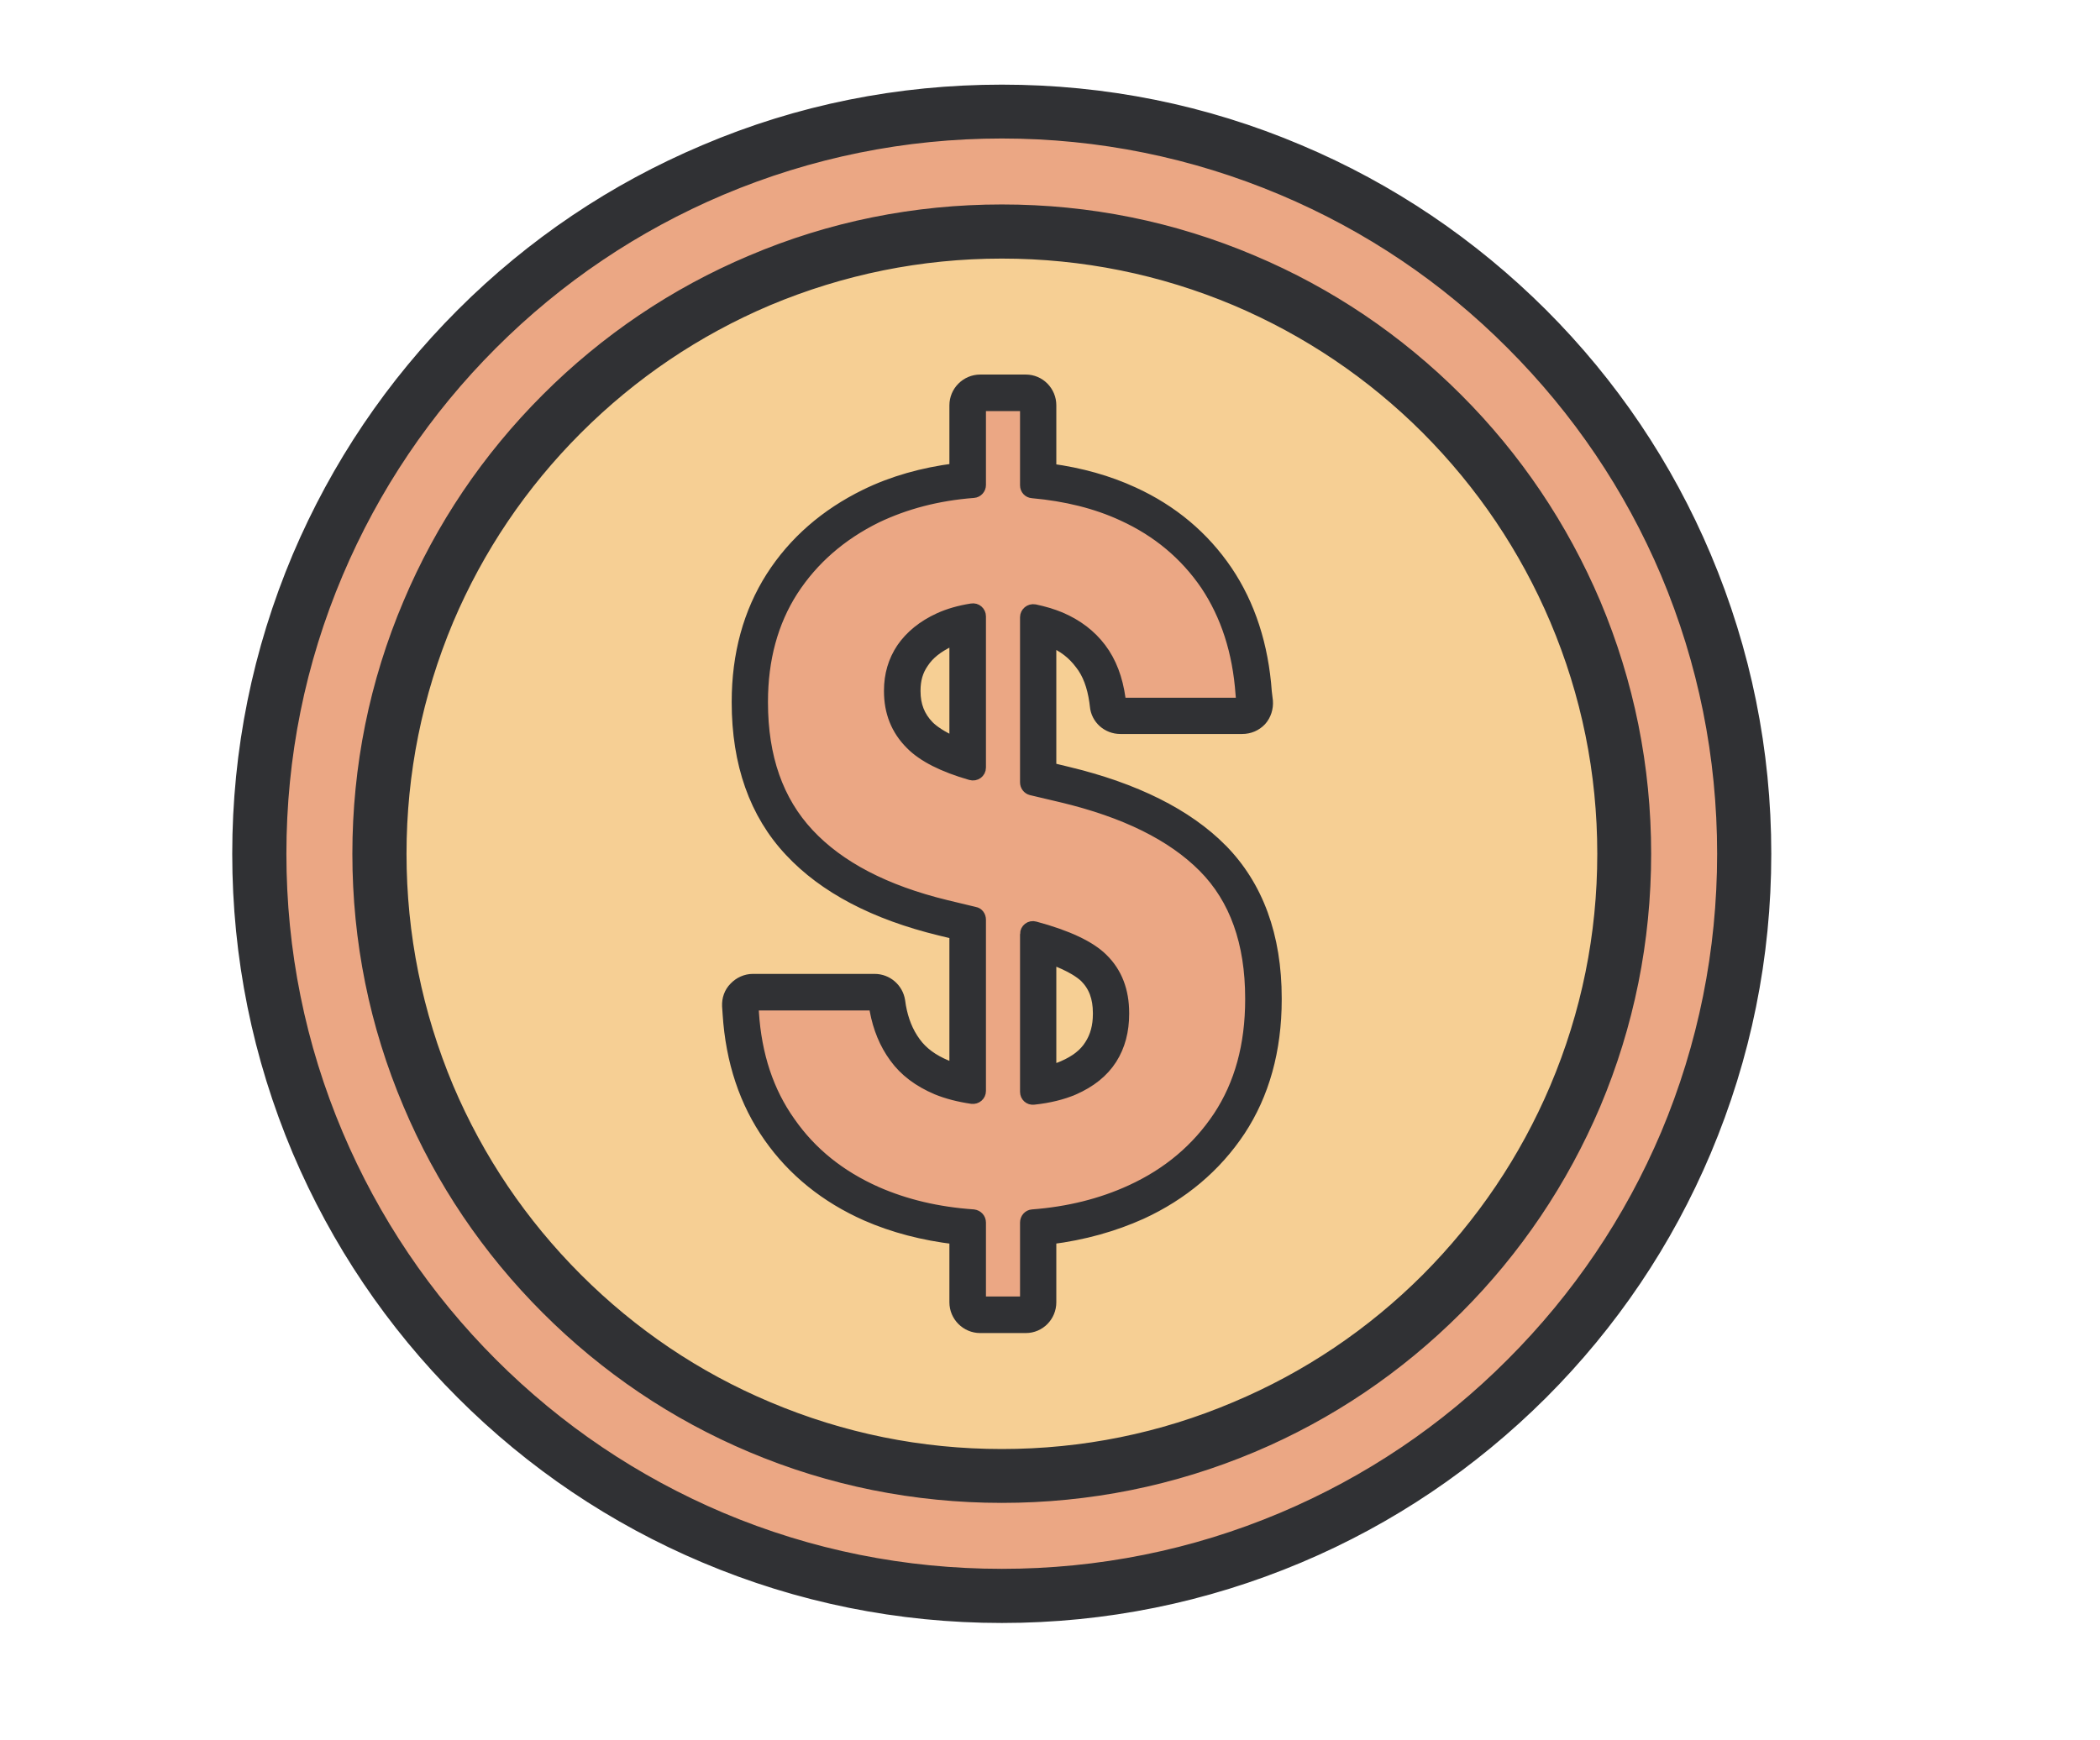
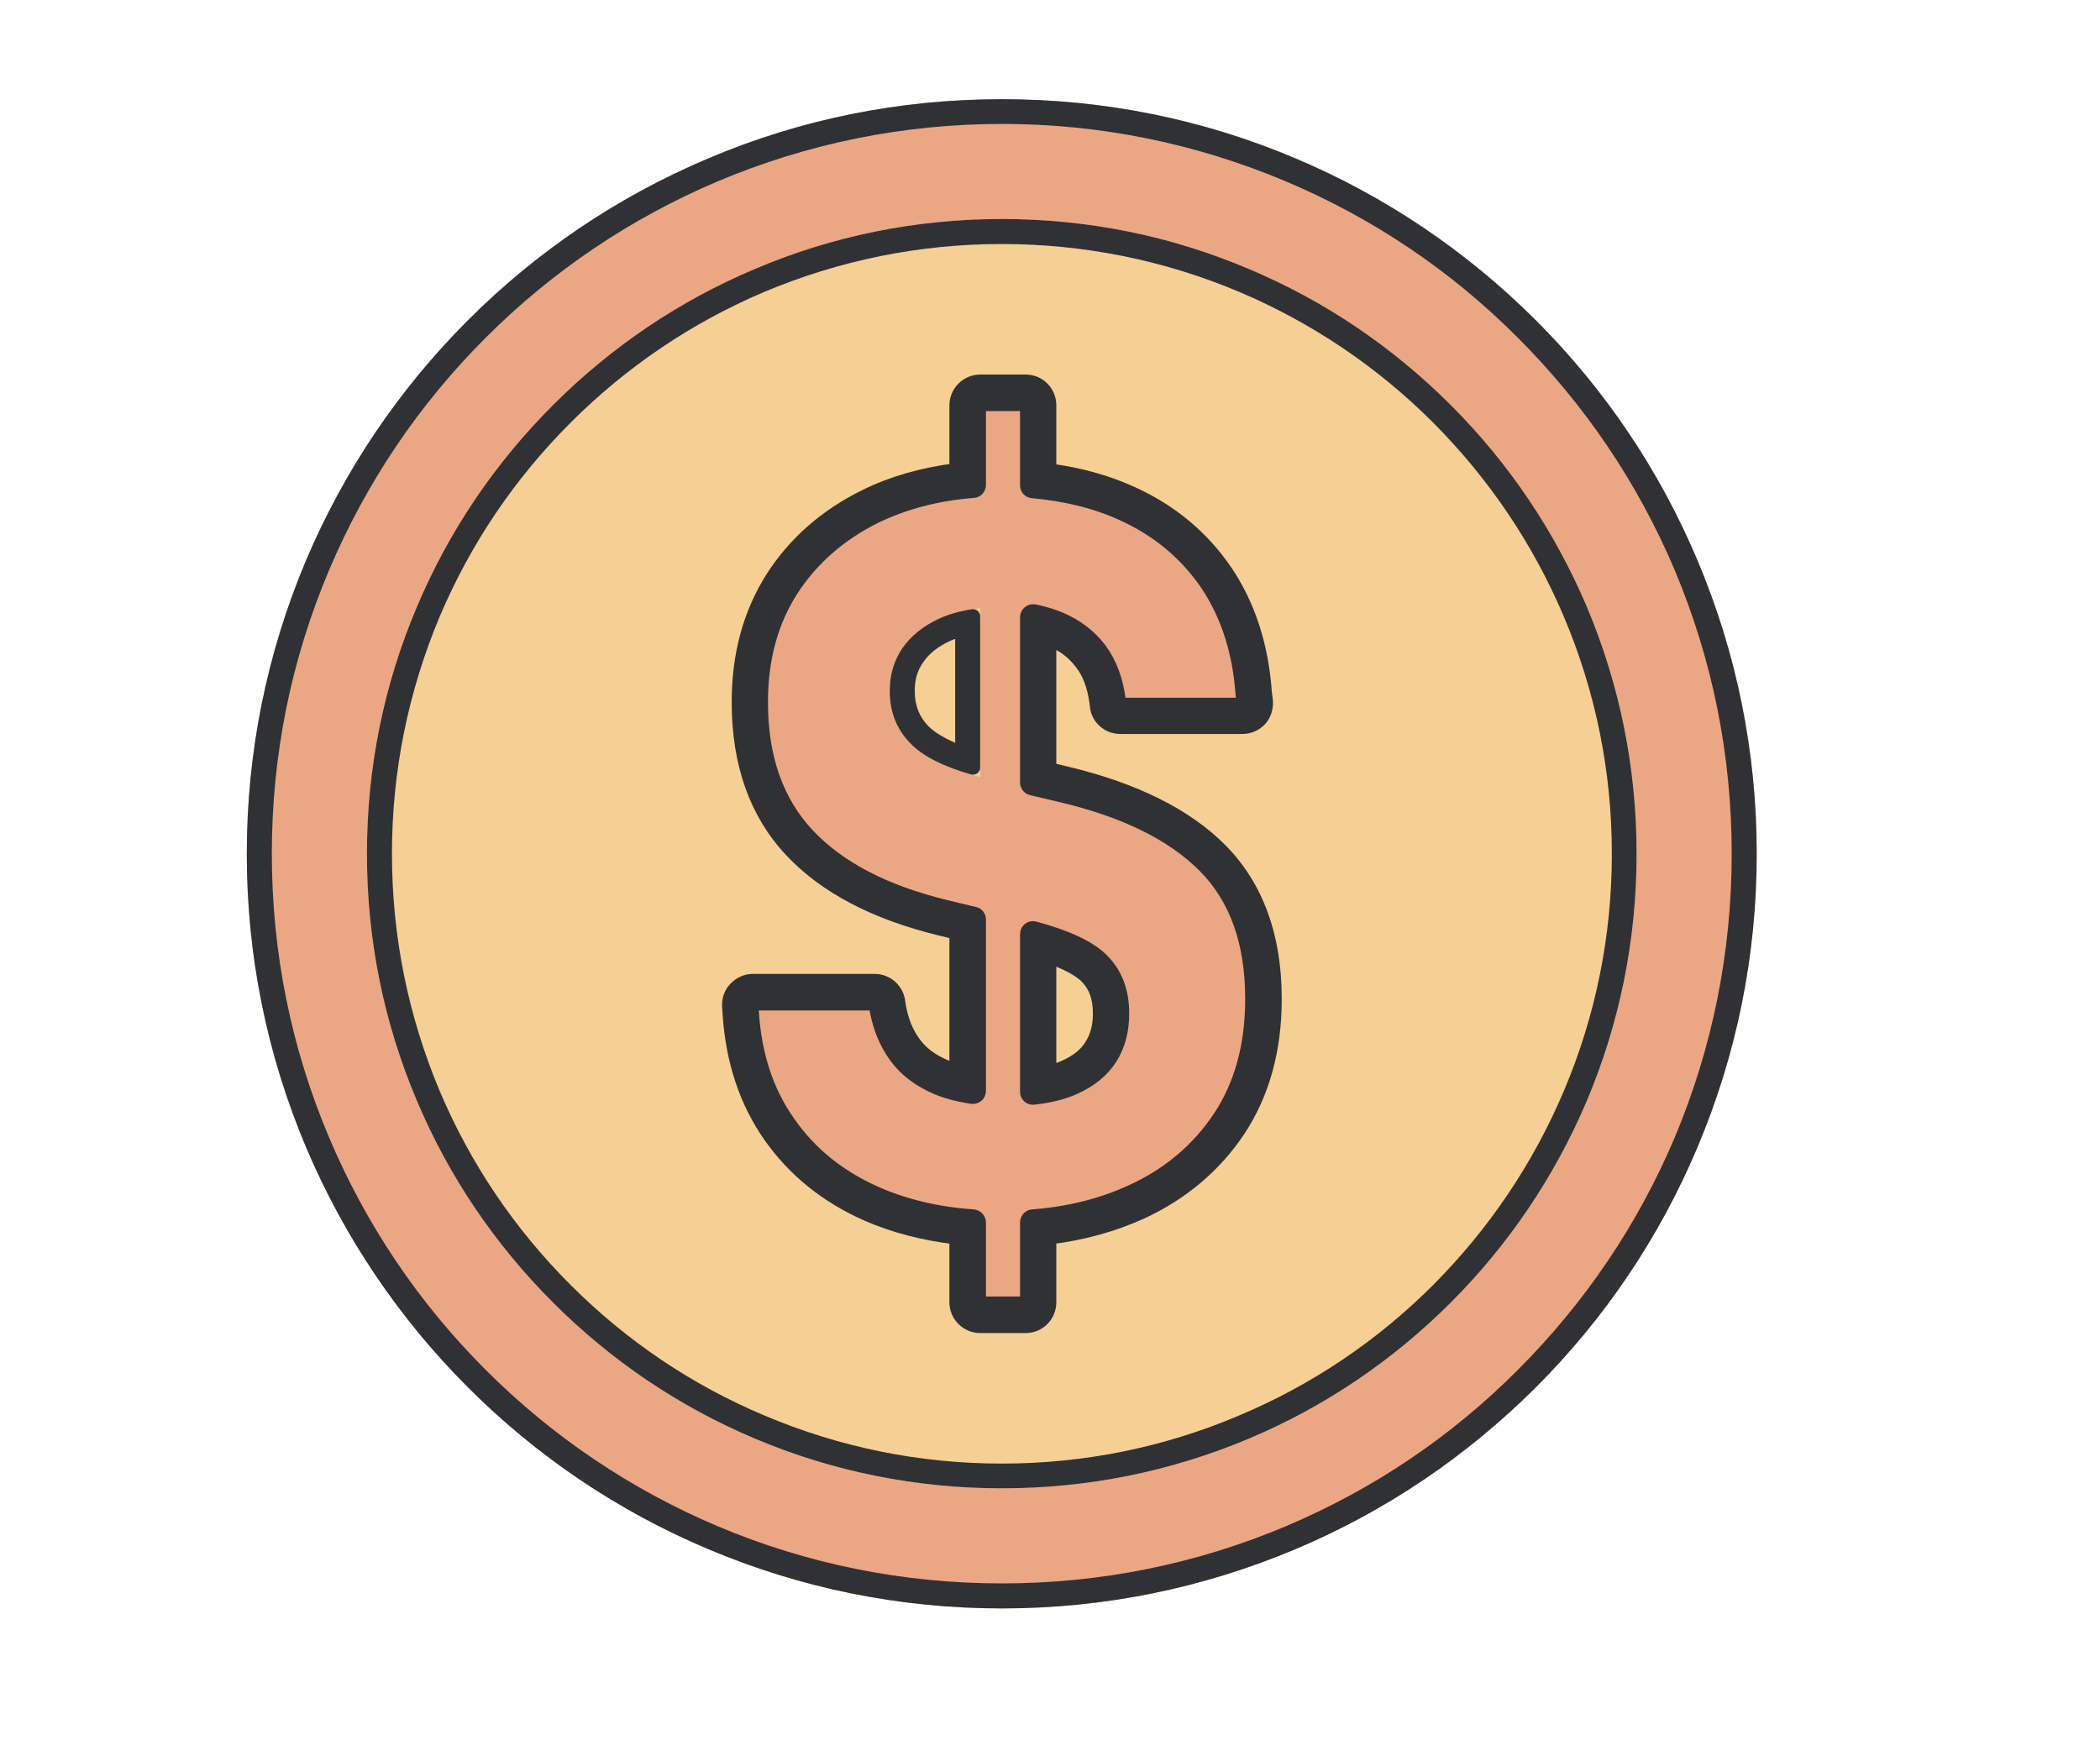
<svg xmlns="http://www.w3.org/2000/svg" xml:space="preserve" width="76px" height="63px" version="1.1" style="shape-rendering:geometricPrecision; text-rendering:geometricPrecision; image-rendering:optimizeQuality; fill-rule:evenodd; clip-rule:evenodd" viewBox="0 0 76 63.33">
  <defs>
    <style type="text/css">
   
    .str1 {stroke:#303134;stroke-width:0.42;stroke-miterlimit:10}
    .str0 {stroke:#303134;stroke-width:1.06;stroke-miterlimit:10}
    .fil3 {fill:none;fill-rule:nonzero}
    .fil2 {fill:#303134;fill-rule:nonzero}
    .fil1 {fill:#EBA784;fill-rule:nonzero}
    .fil0 {fill:#F6CF94;fill-rule:nonzero}
   
  </style>
  </defs>
  <g id="Warstwa_x0020_1">
    <path class="fil0" d="M59.8 31.07c0,13.01 -10.54,23.55 -23.55,23.55 -13.01,0 -23.56,-10.54 -23.56,-23.55 0,-13.01 10.55,-23.56 23.56,-23.56 13.01,0 23.55,10.55 23.55,23.56z" />
    <path class="fil1" d="M36.25 7.97c-3.12,0 -6.15,0.61 -8.99,1.82 -2.75,1.16 -5.22,2.83 -7.34,4.95 -2.12,2.12 -3.79,4.59 -4.95,7.34 -1.21,2.85 -1.82,5.87 -1.82,8.99 0,3.12 0.61,6.14 1.82,8.99 1.16,2.75 2.83,5.22 4.95,7.34 2.12,2.12 4.59,3.79 7.34,4.95 2.84,1.2 5.87,1.81 8.99,1.81 3.12,0 6.14,-0.61 8.99,-1.81 2.75,-1.16 5.22,-2.83 7.34,-4.95 2.12,-2.12 3.78,-4.59 4.95,-7.34 1.2,-2.85 1.81,-5.87 1.81,-8.99 0,-3.12 -0.61,-6.14 -1.81,-8.99 -1.17,-2.75 -2.83,-5.22 -4.95,-7.34 -2.12,-2.12 -4.59,-3.79 -7.34,-4.95 -2.85,-1.21 -5.87,-1.82 -8.99,-1.82zm0 50.56c-3.71,0 -7.31,-0.73 -10.69,-2.16 -3.27,-1.38 -6.21,-3.36 -8.73,-5.88 -2.52,-2.52 -4.5,-5.46 -5.89,-8.73 -1.43,-3.39 -2.16,-6.98 -2.16,-10.69 0,-3.71 0.73,-7.3 2.16,-10.69 1.39,-3.27 3.37,-6.21 5.89,-8.73 2.52,-2.52 5.46,-4.5 8.73,-5.89 3.38,-1.43 6.98,-2.15 10.69,-2.15 3.7,0 7.3,0.72 10.69,2.15 3.27,1.39 6.2,3.37 8.73,5.89 2.52,2.52 4.5,5.46 5.88,8.73 1.43,3.39 2.16,6.98 2.16,10.69 0,3.71 -0.73,7.3 -2.16,10.69 -1.38,3.27 -3.36,6.21 -5.88,8.73 -2.53,2.52 -5.46,4.5 -8.73,5.88 -3.39,1.43 -6.99,2.16 -10.69,2.16z" />
    <path class="fil1" d="M40.67 36.9c0,0.61 -0.14,1.16 -0.44,1.63 -0.3,0.47 -0.76,0.84 -1.39,1.11 -0.46,0.2 -1.04,0.33 -1.72,0.38l0 -6.37c1.36,0.34 2.3,0.76 2.79,1.25 0.51,0.5 0.76,1.16 0.76,1.96l0 0.04zm-7.73 -9.83c-0.52,-0.52 -0.77,-1.16 -0.77,-1.92l0 -0.02c0,-0.57 0.15,-1.08 0.45,-1.53 0.31,-0.45 0.76,-0.82 1.35,-1.09 0.42,-0.2 0.92,-0.32 1.49,-0.38l0 6.15c-1.18,-0.31 -2.03,-0.72 -2.52,-1.21zm10.65 4.48c-1.14,-1.16 -2.86,-2.01 -5.17,-2.56l-1.3 -0.31 0 -6.53c0.45,0.06 0.87,0.17 1.25,0.33 0.61,0.26 1.1,0.63 1.47,1.12 0.37,0.49 0.6,1.1 0.7,1.83l0.02 0.17 4.43 0 -0.03 -0.34c-0.11,-1.55 -0.54,-2.87 -1.28,-3.98 -0.75,-1.1 -1.76,-1.95 -3.03,-2.53 -1.04,-0.48 -2.22,-0.76 -3.53,-0.85l0 -3.15 -1.66 0 0 3.14c-1.4,0.08 -2.66,0.39 -3.77,0.94 -1.3,0.63 -2.32,1.52 -3.06,2.66 -0.73,1.14 -1.1,2.49 -1.1,4.05l0 0.02c0,2 0.56,3.59 1.68,4.79 1.12,1.2 2.79,2.07 5.01,2.61l1.24 0.3 0 6.74c-0.6,-0.06 -1.13,-0.18 -1.57,-0.37 -0.66,-0.28 -1.17,-0.66 -1.53,-1.16 -0.36,-0.49 -0.59,-1.06 -0.71,-1.7l-0.03 -0.21 -4.43 0 0.01 0.28c0.1,1.56 0.54,2.89 1.33,4.01 0.78,1.11 1.83,1.95 3.16,2.54 1.11,0.49 2.37,0.77 3.77,0.85l0 3.15 1.66 0 0 -3.15c1.41,-0.09 2.68,-0.39 3.82,-0.91 1.36,-0.62 2.42,-1.52 3.2,-2.69 0.78,-1.18 1.17,-2.6 1.17,-4.27l0 -0.04c0,-2.03 -0.57,-3.62 -1.72,-4.78z" />
    <path class="fil2" d="M36.25 3.61c-3.71,0 -7.31,0.72 -10.69,2.16 -3.27,1.38 -6.21,3.36 -8.73,5.88 -2.52,2.52 -4.5,5.46 -5.89,8.73 -1.43,3.39 -2.16,6.98 -2.16,10.69 0,3.71 0.73,7.3 2.16,10.69 1.39,3.27 3.37,6.21 5.89,8.73 2.52,2.52 5.46,4.5 8.73,5.88 3.38,1.43 6.98,2.16 10.69,2.16 3.7,0 7.3,-0.73 10.69,-2.16 3.27,-1.38 6.2,-3.36 8.73,-5.88 2.52,-2.52 4.5,-5.46 5.88,-8.73 1.43,-3.39 2.16,-6.98 2.16,-10.69 0,-3.71 -0.73,-7.3 -2.16,-10.69 -1.38,-3.27 -3.36,-6.21 -5.88,-8.73 -2.53,-2.52 -5.46,-4.5 -8.73,-5.88 -3.39,-1.44 -6.99,-2.16 -10.69,-2.16zm0 0.9c3.58,0 7.06,0.71 10.33,2.09 3.17,1.34 6.01,3.25 8.44,5.69 2.44,2.44 4.36,5.28 5.7,8.44 1.38,3.28 2.08,6.75 2.08,10.34 0,3.58 -0.7,7.06 -2.08,10.34 -1.34,3.16 -3.26,6 -5.7,8.44 -2.43,2.44 -5.27,4.35 -8.44,5.69 -3.27,1.38 -6.75,2.08 -10.33,2.08 -3.59,0 -7.07,-0.7 -10.34,-2.08 -3.16,-1.34 -6,-3.25 -8.44,-5.69 -2.44,-2.44 -4.35,-5.28 -5.69,-8.44 -1.39,-3.28 -2.09,-6.76 -2.09,-10.34 0,-3.59 0.7,-7.06 2.09,-10.34 1.34,-3.16 3.25,-6 5.69,-8.44 2.44,-2.44 5.28,-4.35 8.44,-5.69 3.27,-1.38 6.75,-2.09 10.34,-2.09z" />
-     <path class="fil3 str0" d="M36.25 3.61c-3.71,0 -7.31,0.72 -10.69,2.16 -3.27,1.38 -6.21,3.36 -8.73,5.88 -2.52,2.52 -4.5,5.46 -5.89,8.73 -1.43,3.39 -2.16,6.98 -2.16,10.69 0,3.71 0.73,7.3 2.16,10.69 1.39,3.27 3.37,6.21 5.89,8.73 2.52,2.52 5.46,4.5 8.73,5.88 3.38,1.43 6.98,2.16 10.69,2.16 3.7,0 7.3,-0.73 10.69,-2.16 3.27,-1.38 6.2,-3.36 8.73,-5.88 2.52,-2.52 4.5,-5.46 5.88,-8.73 1.43,-3.39 2.16,-6.98 2.16,-10.69 0,-3.71 -0.73,-7.3 -2.16,-10.69 -1.38,-3.27 -3.36,-6.21 -5.88,-8.73 -2.53,-2.52 -5.46,-4.5 -8.73,-5.88 -3.39,-1.44 -6.99,-2.16 -10.69,-2.16zm0 0.9c3.58,0 7.06,0.71 10.33,2.09 3.17,1.34 6.01,3.25 8.44,5.69 2.44,2.44 4.36,5.28 5.7,8.44 1.38,3.28 2.08,6.75 2.08,10.34 0,3.58 -0.7,7.06 -2.08,10.34 -1.34,3.16 -3.26,6 -5.7,8.44 -2.43,2.44 -5.27,4.35 -8.44,5.69 -3.27,1.38 -6.75,2.08 -10.33,2.08 -3.59,0 -7.07,-0.7 -10.34,-2.08 -3.16,-1.34 -6,-3.25 -8.44,-5.69 -2.44,-2.44 -4.35,-5.28 -5.69,-8.44 -1.39,-3.28 -2.09,-6.76 -2.09,-10.34 0,-3.59 0.7,-7.06 2.09,-10.34 1.34,-3.16 3.25,-6 5.69,-8.44 2.44,-2.44 5.28,-4.35 8.44,-5.69 3.27,-1.38 6.75,-2.09 10.34,-2.09z" />
    <path class="fil2" d="M36.25 7.97c-3.12,0 -6.15,0.61 -8.99,1.82 -2.75,1.16 -5.22,2.83 -7.34,4.95 -2.12,2.12 -3.79,4.59 -4.95,7.34 -1.21,2.85 -1.82,5.87 -1.82,8.99 0,3.12 0.61,6.14 1.82,8.99 1.16,2.75 2.83,5.22 4.95,7.34 2.12,2.12 4.59,3.79 7.34,4.95 2.84,1.2 5.87,1.81 8.99,1.81 3.12,0 6.14,-0.61 8.99,-1.81 2.75,-1.16 5.22,-2.83 7.34,-4.95 2.12,-2.12 3.78,-4.59 4.95,-7.34 1.2,-2.85 1.81,-5.87 1.81,-8.99 0,-3.12 -0.61,-6.14 -1.81,-8.99 -1.17,-2.75 -2.83,-5.22 -4.95,-7.34 -2.12,-2.12 -4.59,-3.79 -7.34,-4.95 -2.85,-1.21 -5.87,-1.82 -8.99,-1.82zm0 0.91c2.99,0 5.9,0.59 8.63,1.74 2.64,1.12 5.02,2.72 7.06,4.76 2.03,2.04 3.63,4.41 4.75,7.05 1.16,2.74 1.75,5.64 1.75,8.64 0,3 -0.59,5.9 -1.75,8.64 -1.12,2.64 -2.72,5.01 -4.75,7.05 -2.04,2.04 -4.42,3.64 -7.06,4.75 -2.73,1.16 -5.64,1.75 -8.63,1.75 -3,0 -5.9,-0.59 -8.64,-1.75 -2.64,-1.11 -5.01,-2.71 -7.05,-4.75 -2.04,-2.04 -3.64,-4.41 -4.76,-7.05 -1.15,-2.74 -1.74,-5.64 -1.74,-8.64 0,-3 0.59,-5.9 1.74,-8.64 1.12,-2.64 2.72,-5.01 4.76,-7.05 2.04,-2.04 4.41,-3.64 7.05,-4.76 2.74,-1.15 5.64,-1.74 8.64,-1.74z" />
-     <path class="fil3 str0" d="M36.25 7.97c-3.12,0 -6.15,0.61 -8.99,1.82 -2.75,1.16 -5.22,2.83 -7.34,4.95 -2.12,2.12 -3.79,4.59 -4.95,7.34 -1.21,2.85 -1.82,5.87 -1.82,8.99 0,3.12 0.61,6.14 1.82,8.99 1.16,2.75 2.83,5.22 4.95,7.34 2.12,2.12 4.59,3.79 7.34,4.95 2.84,1.2 5.87,1.81 8.99,1.81 3.12,0 6.14,-0.61 8.99,-1.81 2.75,-1.16 5.22,-2.83 7.34,-4.95 2.12,-2.12 3.78,-4.59 4.95,-7.34 1.2,-2.85 1.81,-5.87 1.81,-8.99 0,-3.12 -0.61,-6.14 -1.81,-8.99 -1.17,-2.75 -2.83,-5.22 -4.95,-7.34 -2.12,-2.12 -4.59,-3.79 -7.34,-4.95 -2.85,-1.21 -5.87,-1.82 -8.99,-1.82zm0 0.91c2.99,0 5.9,0.59 8.63,1.74 2.64,1.12 5.02,2.72 7.06,4.76 2.03,2.04 3.63,4.41 4.75,7.05 1.16,2.74 1.75,5.64 1.75,8.64 0,3 -0.59,5.9 -1.75,8.64 -1.12,2.64 -2.72,5.01 -4.75,7.05 -2.04,2.04 -4.42,3.64 -7.06,4.75 -2.73,1.16 -5.64,1.75 -8.63,1.75 -3,0 -5.9,-0.59 -8.64,-1.75 -2.64,-1.11 -5.01,-2.71 -7.05,-4.75 -2.04,-2.04 -3.64,-4.41 -4.76,-7.05 -1.15,-2.74 -1.74,-5.64 -1.74,-8.64 0,-3 0.59,-5.9 1.74,-8.64 1.12,-2.64 2.72,-5.01 4.76,-7.05 2.04,-2.04 4.41,-3.64 7.05,-4.76 2.74,-1.15 5.64,-1.74 8.64,-1.74z" />
    <path class="fil2" d="M34.55 23.25l0 3.78c-0.51,-0.22 -0.81,-0.44 -0.97,-0.6 -0.34,-0.35 -0.5,-0.76 -0.5,-1.28l0 -0.02c0,-0.39 0.09,-0.72 0.3,-1.02 0.21,-0.32 0.53,-0.57 0.97,-0.78 0.07,-0.03 0.13,-0.06 0.2,-0.08zm-1.93 0.35c-0.3,0.45 -0.45,0.96 -0.45,1.53l0 0.02c0,0.76 0.25,1.4 0.77,1.92 0.44,0.45 1.17,0.82 2.18,1.11 0.17,0.05 0.34,-0.07 0.34,-0.25l0 -5.5c0,-0.16 -0.14,-0.29 -0.31,-0.26 -0.44,0.07 -0.83,0.18 -1.18,0.34 -0.59,0.27 -1.04,0.64 -1.35,1.09z" />
-     <path class="fil3 str1" d="M34.55 23.25l0 3.78c-0.51,-0.22 -0.81,-0.44 -0.97,-0.6 -0.34,-0.35 -0.5,-0.76 -0.5,-1.28l0 -0.02c0,-0.39 0.09,-0.72 0.3,-1.02 0.21,-0.32 0.53,-0.57 0.97,-0.78 0.07,-0.03 0.13,-0.06 0.2,-0.08zm-1.93 0.35c-0.3,0.45 -0.45,0.96 -0.45,1.53l0 0.02c0,0.76 0.25,1.4 0.77,1.92 0.44,0.45 1.17,0.82 2.18,1.11 0.17,0.05 0.34,-0.07 0.34,-0.25l0 -5.5c0,-0.16 -0.14,-0.29 -0.31,-0.26 -0.44,0.07 -0.83,0.18 -1.18,0.34 -0.59,0.27 -1.04,0.64 -1.35,1.09z" />
    <path class="fil2" d="M45.31 36.37c0,1.67 -0.39,3.09 -1.17,4.27 -0.78,1.17 -1.84,2.07 -3.2,2.69 -1.07,0.49 -2.26,0.79 -3.58,0.89 -0.14,0.01 -0.24,0.13 -0.24,0.27l0 2.9 -1.66 0 0 -2.9c0,-0.14 -0.1,-0.25 -0.24,-0.27 -1.31,-0.09 -2.48,-0.37 -3.53,-0.83 -1.33,-0.59 -2.38,-1.43 -3.16,-2.55 -0.79,-1.11 -1.23,-2.44 -1.33,-4l-0.01 -0.28 4.43 0 0.03 0.21c0.12,0.64 0.35,1.21 0.71,1.7 0.36,0.5 0.87,0.88 1.53,1.16 0.37,0.15 0.79,0.26 1.27,0.33 0.16,0.02 0.3,-0.1 0.3,-0.26l0 -6.23c0,-0.13 -0.08,-0.24 -0.2,-0.26l-1.04 -0.25c-2.22,-0.54 -3.89,-1.41 -5.01,-2.61 -1.12,-1.2 -1.68,-2.79 -1.68,-4.79l0 -0.02c0,-1.56 0.37,-2.91 1.1,-4.05 0.74,-1.14 1.76,-2.03 3.06,-2.67 1.05,-0.5 2.22,-0.81 3.53,-0.91 0.14,-0.01 0.24,-0.13 0.24,-0.26l0 -2.9 1.66 0 0 2.91c0,0.14 0.1,0.25 0.24,0.26 1.22,0.11 2.32,0.38 3.29,0.83 1.27,0.58 2.28,1.43 3.03,2.53 0.74,1.11 1.17,2.43 1.28,3.98l0.03 0.34 -4.43 0 -0.02 -0.17c-0.1,-0.73 -0.33,-1.34 -0.7,-1.83 -0.37,-0.49 -0.86,-0.86 -1.47,-1.12 -0.29,-0.12 -0.6,-0.21 -0.93,-0.28 -0.17,-0.03 -0.32,0.1 -0.32,0.26l0 6.01c0,0.12 0.08,0.23 0.2,0.26l1.1 0.26c2.31,0.55 4.03,1.4 5.18,2.56 1.14,1.15 1.71,2.75 1.71,4.78l0 0.04zm-1.07 -5.46c-1.26,-1.27 -3.14,-2.21 -5.6,-2.8l-0.62 -0.15 0 -4.64c0.47,0.19 0.82,0.47 1.09,0.83 0.28,0.35 0.45,0.82 0.53,1.38l0.02 0.16c0.04,0.46 0.43,0.81 0.9,0.81l4.43 0c0.26,0 0.5,-0.1 0.68,-0.29 0.17,-0.19 0.25,-0.45 0.23,-0.7l-0.04 -0.33c-0.12,-1.69 -0.6,-3.17 -1.43,-4.4 -0.84,-1.24 -1.98,-2.2 -3.4,-2.85 -0.91,-0.42 -1.91,-0.7 -3.01,-0.85l0 -2.33c0,-0.5 -0.4,-0.91 -0.9,-0.91l-1.66 0c-0.5,0 -0.91,0.41 -0.91,0.91l0 2.32c-1.18,0.15 -2.28,0.46 -3.26,0.94 -1.45,0.71 -2.6,1.71 -3.42,2.99 -0.82,1.29 -1.24,2.81 -1.24,4.54l0 0.02c0,2.22 0.64,4.05 1.92,5.41 1.24,1.33 3.07,2.29 5.46,2.87 0,0 0,0 0,0l0.54 0.13 0 4.94c-0.11,-0.04 -0.21,-0.08 -0.31,-0.12 -0.51,-0.21 -0.89,-0.49 -1.15,-0.85 -0.28,-0.38 -0.45,-0.82 -0.54,-1.32l-0.03 -0.2c-0.07,-0.44 -0.45,-0.77 -0.9,-0.77l-4.43 0c-0.25,0 -0.49,0.11 -0.66,0.29 -0.18,0.18 -0.26,0.42 -0.25,0.67l0.02 0.29c0,0 0,0 0,0 0.11,1.72 0.61,3.22 1.49,4.47 0.87,1.24 2.06,2.2 3.53,2.85 0.98,0.43 2.06,0.71 3.23,0.85l0 2.32c0,0.5 0.41,0.91 0.91,0.91l1.66 0c0.5,0 0.9,-0.41 0.9,-0.91l0 -2.32c1.2,-0.15 2.3,-0.46 3.3,-0.91 1.5,-0.69 2.71,-1.71 3.58,-3.02 0.87,-1.32 1.32,-2.92 1.32,-4.77l0 -0.04c0,-2.27 -0.67,-4.09 -1.98,-5.42z" />
    <path class="fil3 str1" d="M45.31 36.37c0,1.67 -0.39,3.09 -1.17,4.27 -0.78,1.17 -1.84,2.07 -3.2,2.69 -1.07,0.49 -2.26,0.79 -3.58,0.89 -0.14,0.01 -0.24,0.13 -0.24,0.27l0 2.9 -1.66 0 0 -2.9c0,-0.14 -0.1,-0.25 -0.24,-0.27 -1.31,-0.09 -2.48,-0.37 -3.53,-0.83 -1.33,-0.59 -2.38,-1.43 -3.16,-2.55 -0.79,-1.11 -1.23,-2.44 -1.33,-4l-0.01 -0.28 4.43 0 0.03 0.21c0.12,0.64 0.35,1.21 0.71,1.7 0.36,0.5 0.87,0.88 1.53,1.16 0.37,0.15 0.79,0.26 1.27,0.33 0.16,0.02 0.3,-0.1 0.3,-0.26l0 -6.23c0,-0.13 -0.08,-0.24 -0.2,-0.26l-1.04 -0.25c-2.22,-0.54 -3.89,-1.41 -5.01,-2.61 -1.12,-1.2 -1.68,-2.79 -1.68,-4.79l0 -0.02c0,-1.56 0.37,-2.91 1.1,-4.05 0.74,-1.14 1.76,-2.03 3.06,-2.67 1.05,-0.5 2.22,-0.81 3.53,-0.91 0.14,-0.01 0.24,-0.13 0.24,-0.26l0 -2.9 1.66 0 0 2.91c0,0.14 0.1,0.25 0.24,0.26 1.22,0.11 2.32,0.38 3.29,0.83 1.27,0.58 2.28,1.43 3.03,2.53 0.74,1.11 1.17,2.43 1.28,3.98l0.03 0.34 -4.43 0 -0.02 -0.17c-0.1,-0.73 -0.33,-1.34 -0.7,-1.83 -0.37,-0.49 -0.86,-0.86 -1.47,-1.12 -0.29,-0.12 -0.6,-0.21 -0.93,-0.28 -0.17,-0.03 -0.32,0.1 -0.32,0.26l0 6.01c0,0.12 0.08,0.23 0.2,0.26l1.1 0.26c2.31,0.55 4.03,1.4 5.18,2.56 1.14,1.15 1.71,2.75 1.71,4.78l0 0.04zm-1.07 -5.46c-1.26,-1.27 -3.14,-2.21 -5.6,-2.8l-0.62 -0.15 0 -4.64c0.47,0.19 0.82,0.47 1.09,0.83 0.28,0.35 0.45,0.82 0.53,1.38l0.02 0.16c0.04,0.46 0.43,0.81 0.9,0.81l4.43 0c0.26,0 0.5,-0.1 0.68,-0.29 0.17,-0.19 0.25,-0.45 0.23,-0.7l-0.04 -0.33c-0.12,-1.69 -0.6,-3.17 -1.43,-4.4 -0.84,-1.24 -1.98,-2.2 -3.4,-2.85 -0.91,-0.42 -1.91,-0.7 -3.01,-0.85l0 -2.33c0,-0.5 -0.4,-0.91 -0.9,-0.91l-1.66 0c-0.5,0 -0.91,0.41 -0.91,0.91l0 2.32c-1.18,0.15 -2.28,0.46 -3.26,0.94 -1.45,0.71 -2.6,1.71 -3.42,2.99 -0.82,1.29 -1.24,2.81 -1.24,4.54l0 0.02c0,2.22 0.64,4.05 1.92,5.41 1.24,1.33 3.07,2.29 5.46,2.87 0,0 0,0 0,0l0.54 0.13 0 4.94c-0.11,-0.04 -0.21,-0.08 -0.31,-0.12 -0.51,-0.21 -0.89,-0.49 -1.15,-0.85 -0.28,-0.38 -0.45,-0.82 -0.54,-1.32l-0.03 -0.2c-0.07,-0.44 -0.45,-0.77 -0.9,-0.77l-4.43 0c-0.25,0 -0.49,0.11 -0.66,0.29 -0.18,0.18 -0.26,0.42 -0.25,0.67l0.02 0.29c0,0 0,0 0,0 0.11,1.72 0.61,3.22 1.49,4.47 0.87,1.24 2.06,2.2 3.53,2.85 0.98,0.43 2.06,0.71 3.23,0.85l0 2.32c0,0.5 0.41,0.91 0.91,0.91l1.66 0c0.5,0 0.9,-0.41 0.9,-0.91l0 -2.32c1.2,-0.15 2.3,-0.46 3.3,-0.91 1.5,-0.69 2.71,-1.71 3.58,-3.02 0.87,-1.32 1.32,-2.92 1.32,-4.77l0 -0.04c0,-2.27 -0.67,-4.09 -1.98,-5.42z" />
    <path class="fil2" d="M39.77 36.9c0,0.44 -0.1,0.82 -0.31,1.14 -0.2,0.32 -0.52,0.57 -0.98,0.77 -0.13,0.06 -0.29,0.11 -0.46,0.15l0 -4.09c0.76,0.28 1.1,0.53 1.26,0.68 0.33,0.33 0.49,0.75 0.49,1.31l0 0.04zm-2.65 -2.91l0 5.74c0,0.16 0.13,0.28 0.29,0.26 0.56,-0.06 1.04,-0.18 1.44,-0.35 0.62,-0.27 1.08,-0.64 1.38,-1.11 0.3,-0.47 0.44,-1.02 0.44,-1.63l0 -0.04c0,-0.8 -0.25,-1.46 -0.76,-1.96 -0.45,-0.45 -1.27,-0.84 -2.46,-1.16 -0.17,-0.05 -0.33,0.08 -0.33,0.25z" />
    <path class="fil3 str1" d="M39.77 36.9c0,0.44 -0.1,0.82 -0.31,1.14 -0.2,0.32 -0.52,0.57 -0.98,0.77 -0.13,0.06 -0.29,0.11 -0.46,0.15l0 -4.09c0.76,0.28 1.1,0.53 1.26,0.68 0.33,0.33 0.49,0.75 0.49,1.31l0 0.04zm-2.65 -2.91l0 5.74c0,0.16 0.13,0.28 0.29,0.26 0.56,-0.06 1.04,-0.18 1.44,-0.35 0.62,-0.27 1.08,-0.64 1.38,-1.11 0.3,-0.47 0.44,-1.02 0.44,-1.63l0 -0.04c0,-0.8 -0.25,-1.46 -0.76,-1.96 -0.45,-0.45 -1.27,-0.84 -2.46,-1.16 -0.17,-0.05 -0.33,0.08 -0.33,0.25z" />
  </g>
</svg>